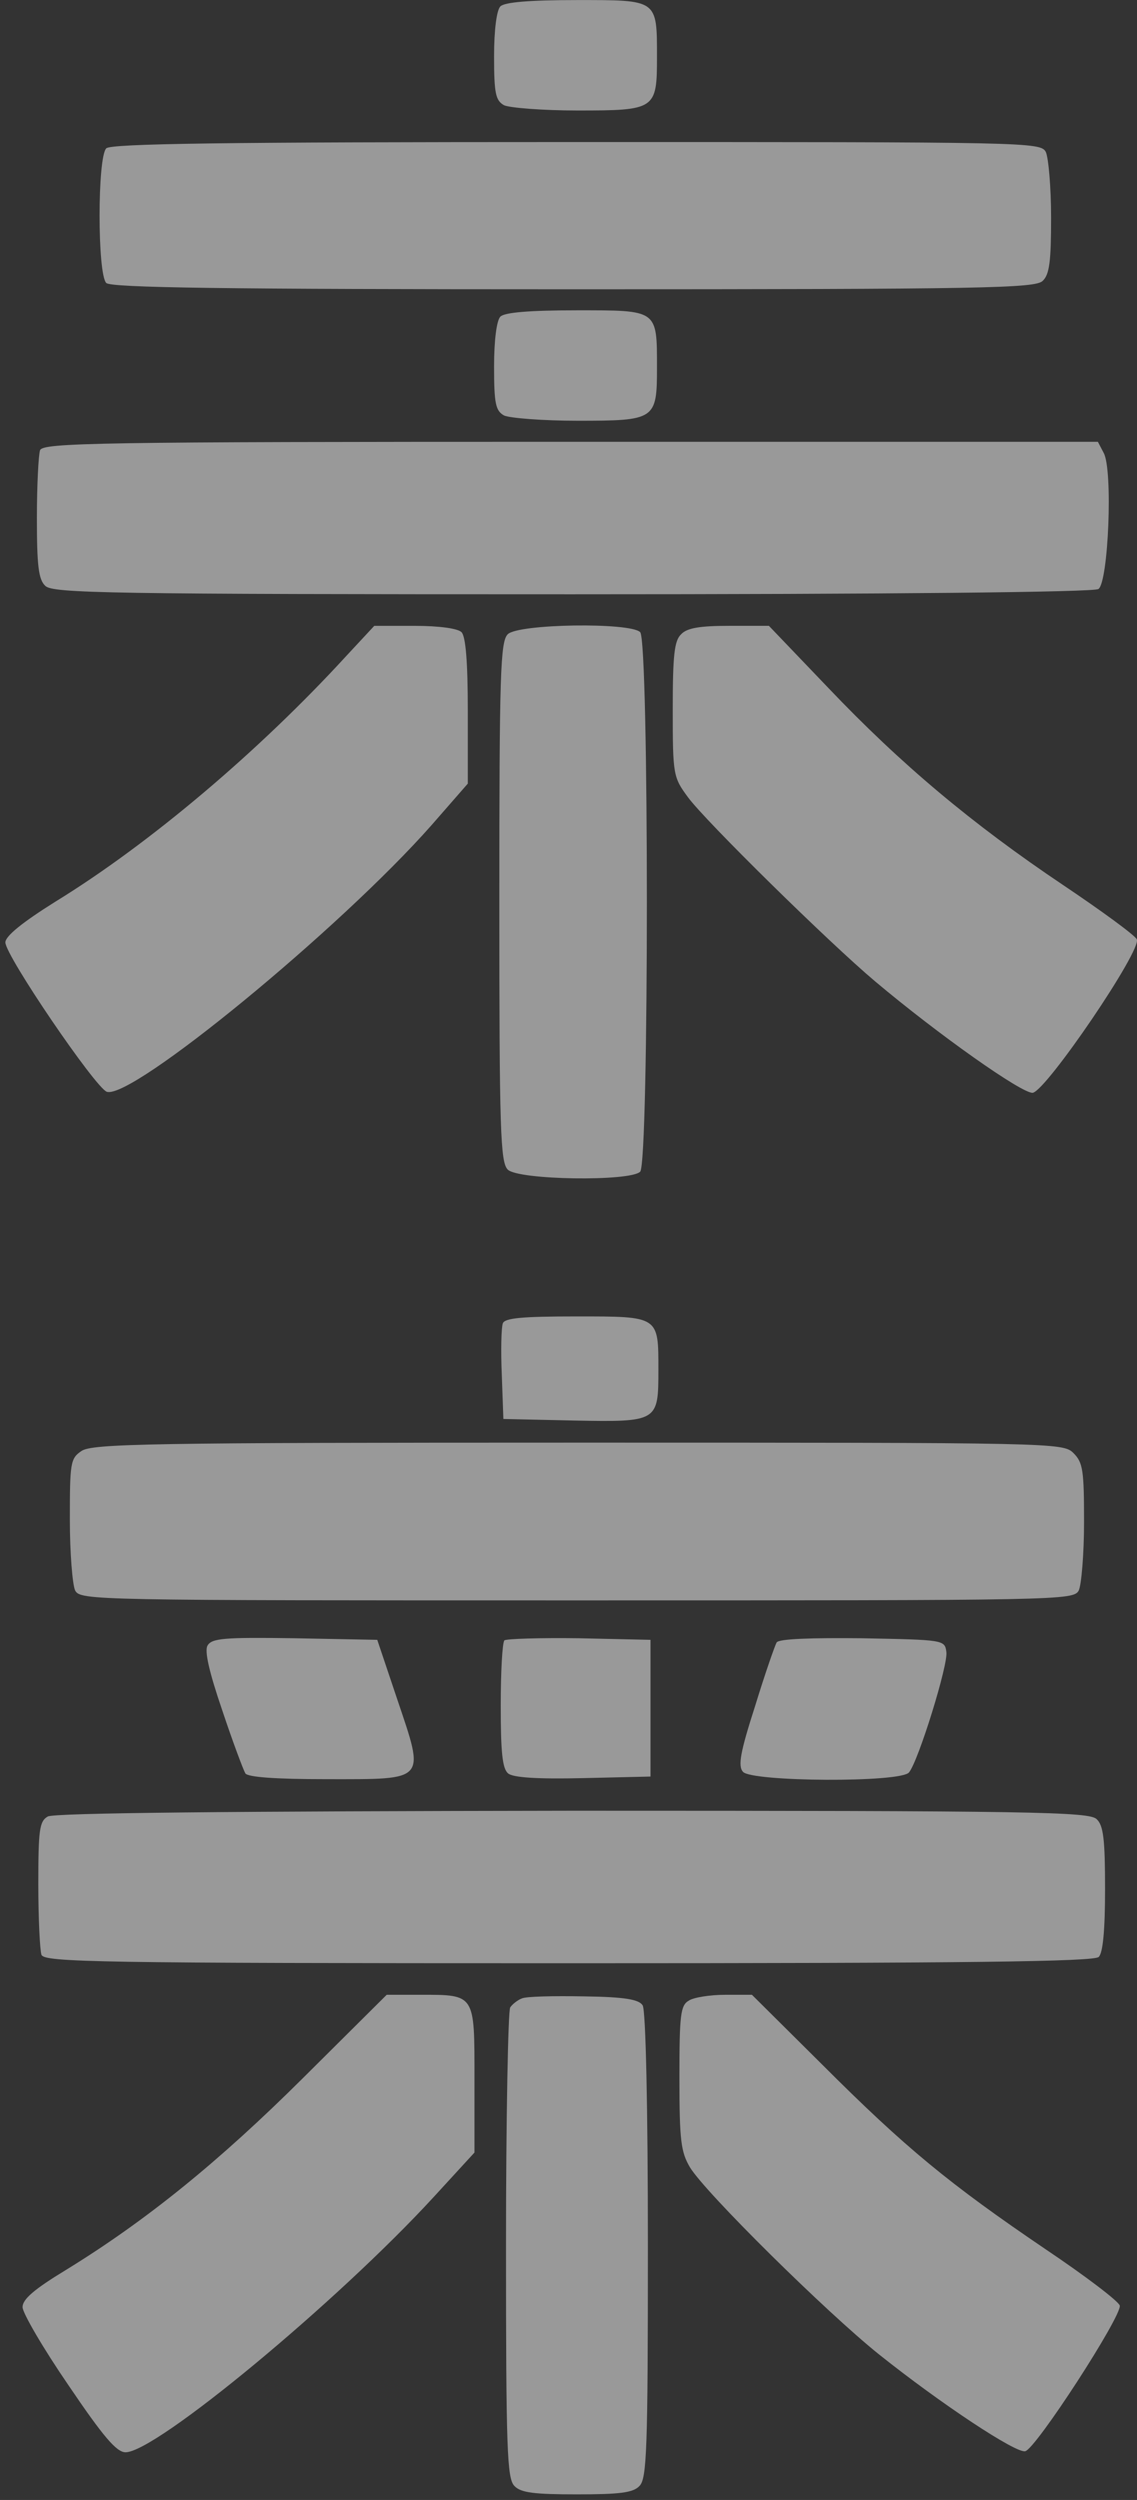
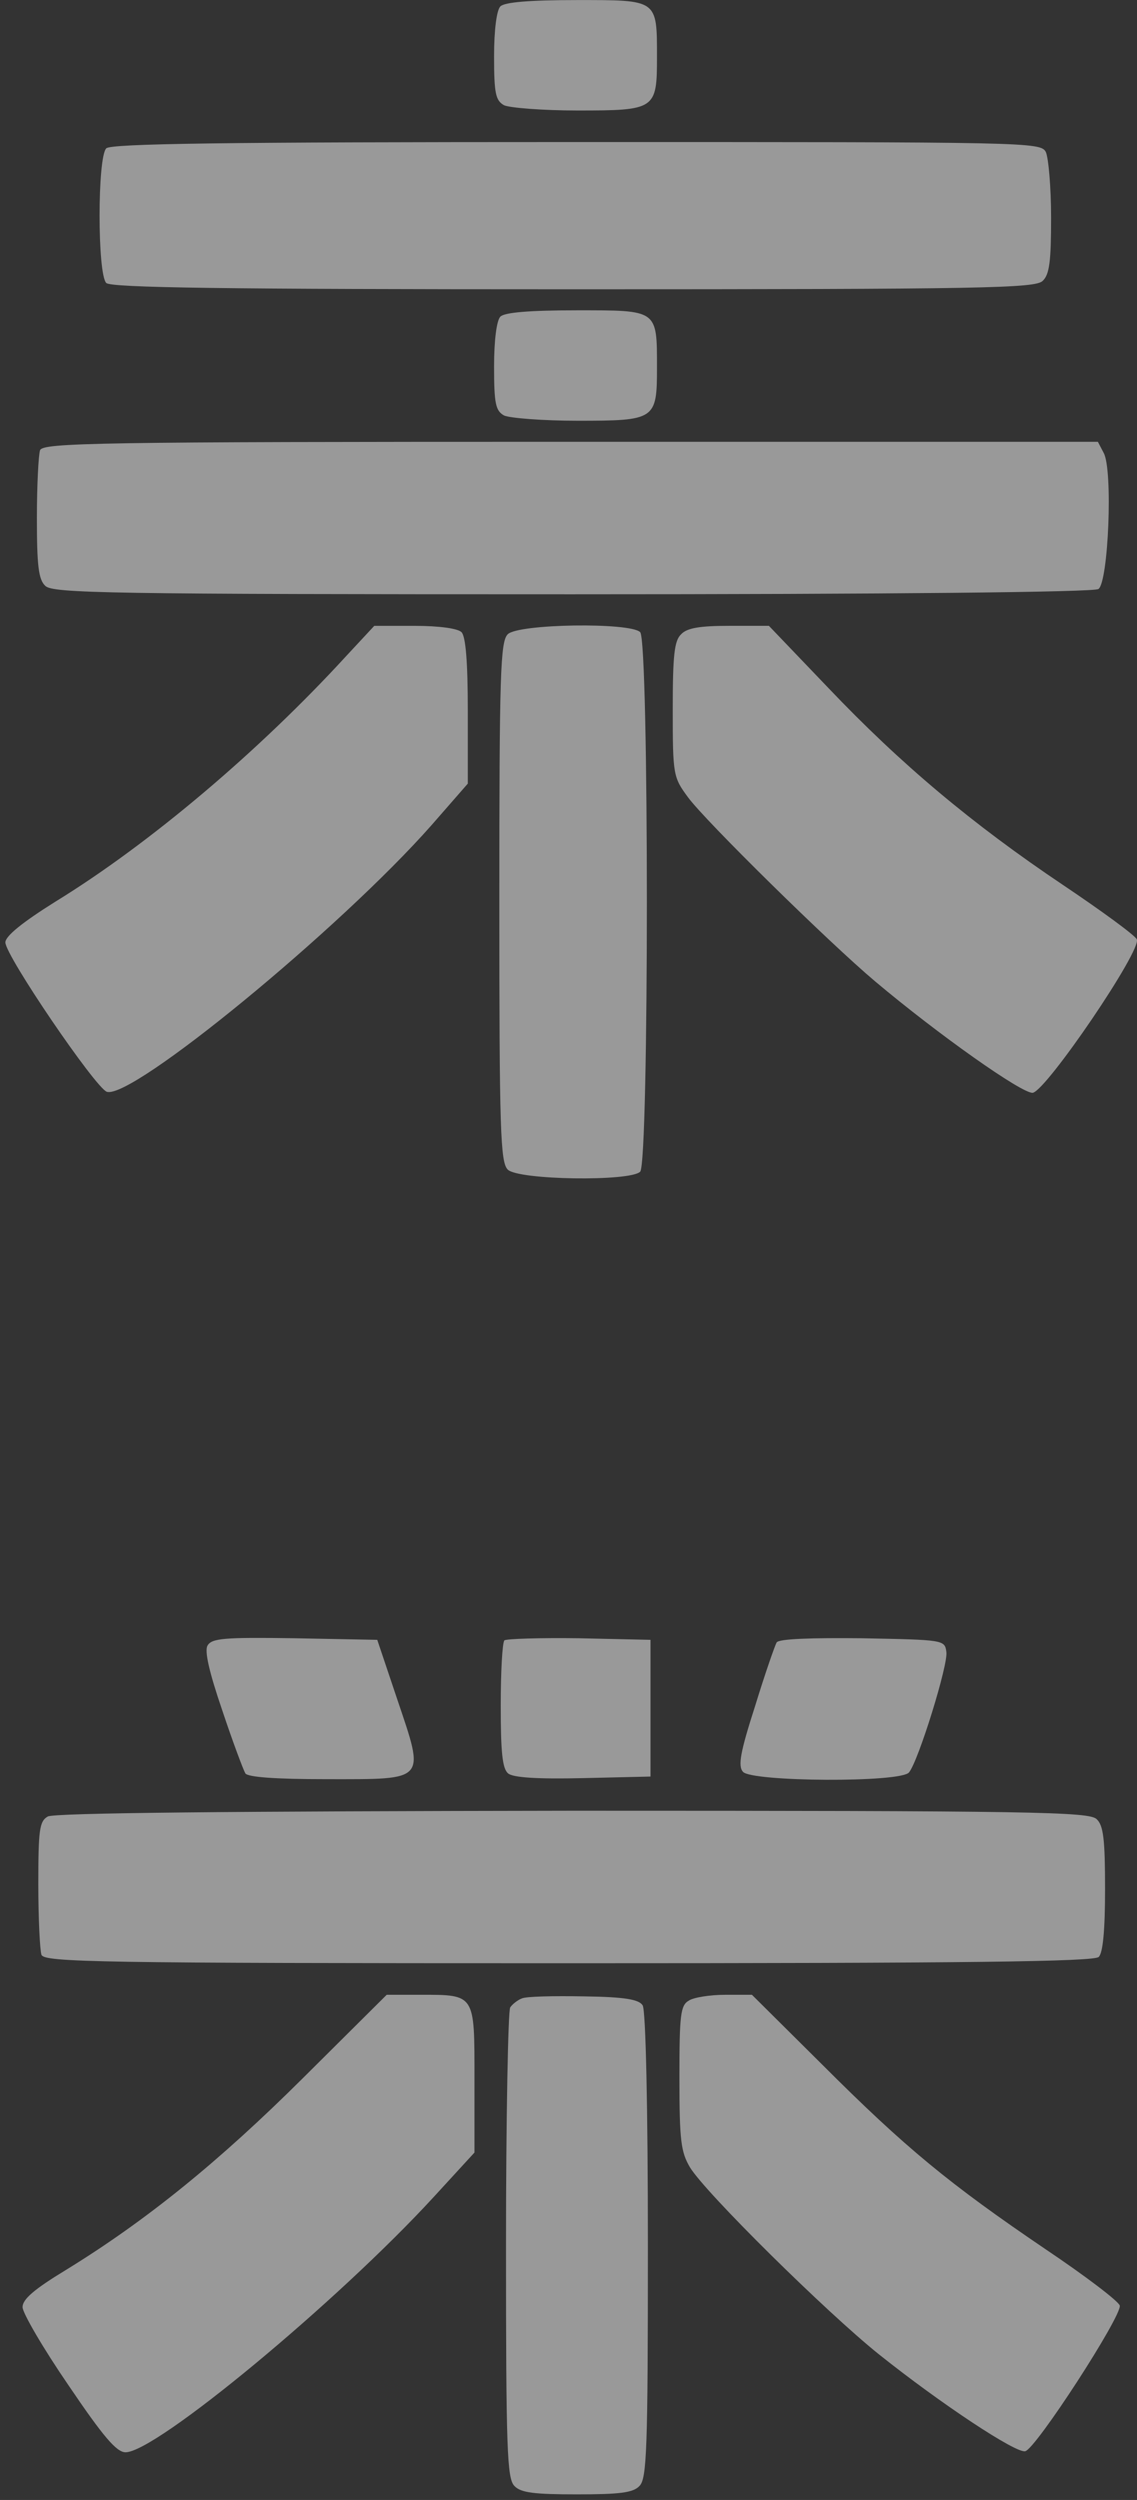
<svg xmlns="http://www.w3.org/2000/svg" width="142" height="312" viewBox="0 0 142 312" fill="none">
  <rect x="0" y="0" width="142" height="312" fill="#333333" stroke="none" />
  <path d="M62.493 0.797C62.033 1.256 61.705 3.684 61.705 7.031C61.705 11.691 61.902 12.544 62.952 13.135C63.674 13.463 67.808 13.791 72.14 13.791C81.853 13.791 82.05 13.66 82.05 7.163C82.05 -0.122 82.181 0.009 72.009 0.009C66.102 0.009 63.018 0.272 62.493 0.797Z" fill="white" fill-opacity="0.5" />
  <path d="M13.271 18.515C12.156 19.631 12.156 34.2 13.271 35.316C13.862 35.907 27.709 36.103 71.615 36.103C123.067 36.103 129.302 35.972 130.221 35.053C131.074 34.266 131.271 32.56 131.271 27.178C131.271 23.372 130.943 19.697 130.615 18.975C129.958 17.728 128.58 17.728 72.009 17.728C27.775 17.728 13.862 17.924 13.271 18.515Z" fill="white" fill-opacity="0.5" />
  <path d="M62.493 39.515C62.033 39.975 61.705 42.403 61.705 45.75C61.705 50.41 61.902 51.263 62.952 51.853C63.674 52.182 67.808 52.51 72.14 52.51C81.853 52.51 82.05 52.379 82.05 45.881C82.05 38.597 82.181 38.728 72.009 38.728C66.102 38.728 63.018 38.99 62.493 39.515Z" fill="white" fill-opacity="0.5" />
  <path d="M5.002 56.186C4.805 56.776 4.608 60.583 4.608 64.652C4.608 70.558 4.805 72.33 5.658 73.118C6.577 74.037 13.403 74.168 71.418 74.168C110.992 74.168 136.587 73.906 137.177 73.512C138.424 72.724 139.015 58.614 137.834 56.514L137.112 55.136H71.287C11.828 55.136 5.396 55.267 5.002 56.186Z" fill="white" fill-opacity="0.5" />
  <path d="M43.264 81.848C32.369 93.727 18.719 105.277 6.971 112.496C2.771 115.121 0.671 116.828 0.671 117.615C0.671 119.256 11.893 135.729 13.337 136.254C16.422 137.304 42.476 115.909 53.895 102.98L58.424 97.796V88.739C58.424 82.57 58.161 79.42 57.636 78.895C57.177 78.435 54.88 78.107 51.795 78.107H46.742L43.264 81.848Z" fill="white" fill-opacity="0.5" />
  <path d="M63.412 79.156C62.494 80.075 62.362 84.013 62.362 112.561C62.362 141.109 62.494 145.047 63.412 145.966C64.725 147.278 78.704 147.475 79.951 146.228C81.066 145.113 81.066 80.009 79.951 78.894C78.704 77.647 64.725 77.844 63.412 79.156Z" fill="white" fill-opacity="0.5" />
  <path d="M85.07 79.155C84.216 79.943 84.019 81.78 84.019 88.54C84.019 96.744 84.085 97.006 85.923 99.5C88.088 102.453 103.511 117.613 109.286 122.47C117.162 129.098 127.662 136.514 128.975 136.383C130.681 136.121 142.691 118.467 141.969 117.22C141.707 116.695 137.572 113.676 132.781 110.46C121.428 102.847 112.502 95.365 103.445 85.849L96.029 78.105H91.042C87.432 78.105 85.791 78.368 85.07 79.155Z" fill="white" fill-opacity="0.5" />
-   <path d="M62.801 165.144C62.604 165.669 62.539 168.557 62.67 171.576L62.867 177.089L71.727 177.285C82.161 177.482 82.227 177.417 82.227 170.985C82.227 164.225 82.358 164.291 71.989 164.291C65.229 164.291 63.064 164.488 62.801 165.144Z" fill="white" fill-opacity="0.5" />
-   <path d="M10.168 181.092C8.789 182.011 8.724 182.602 8.724 189.624C8.724 193.824 9.052 197.762 9.38 198.484C10.036 199.73 11.48 199.73 72.055 199.73C132.63 199.73 134.074 199.73 134.73 198.484C135.058 197.762 135.386 193.955 135.386 189.952C135.386 183.52 135.255 182.536 134.074 181.355C132.761 180.042 131.908 180.042 72.186 180.042C18.437 180.042 11.48 180.173 10.168 181.092Z" fill="white" fill-opacity="0.5" />
  <path d="M25.917 205.374C25.524 206.03 26.114 208.656 27.755 213.446C29.068 217.384 30.38 220.862 30.643 221.322C30.971 221.781 34.252 222.044 40.881 222.044C53.35 222.044 53.087 222.372 49.609 212.068L47.115 204.652L36.812 204.455C27.952 204.324 26.442 204.455 25.917 205.374Z" fill="white" fill-opacity="0.5" />
  <path d="M62.998 204.717C62.735 204.98 62.538 208.655 62.538 212.855C62.538 218.63 62.735 220.73 63.457 221.321C64.047 221.846 67.132 222.043 72.776 221.912L81.242 221.715V213.183V204.652L72.317 204.455C67.46 204.389 63.26 204.52 62.998 204.717Z" fill="white" fill-opacity="0.5" />
  <path d="M96.993 204.981C96.797 205.309 95.55 208.853 94.303 212.922C92.465 218.631 92.137 220.403 92.793 221.125C93.843 222.372 112.547 222.503 113.532 221.191C114.713 219.747 118.454 207.671 118.191 206.162C117.995 204.652 117.863 204.652 107.691 204.456C101.325 204.39 97.256 204.521 96.993 204.981Z" fill="white" fill-opacity="0.5" />
  <path d="M5.966 226.703C4.916 227.294 4.785 228.41 4.785 235.169C4.785 239.435 4.982 243.373 5.179 243.964C5.573 244.882 11.939 245.014 71.004 245.014C121.013 245.014 136.632 244.817 137.223 244.226C137.748 243.701 138.01 240.879 138.01 235.76C138.01 229.591 137.814 227.819 136.96 227.032C136.042 226.113 129.216 225.981 71.529 225.981C29.002 226.047 6.688 226.244 5.966 226.703Z" fill="white" fill-opacity="0.5" />
  <path d="M37.862 259.32C27.361 269.754 18.305 277.105 8.264 283.274C4.26 285.702 2.816 286.949 2.816 287.933C2.816 288.655 5.376 293.052 8.526 297.646C12.923 304.144 14.564 306.047 15.68 306.047C19.486 306.047 42.128 287.277 54.138 274.217L59.257 268.639V259.451C59.257 248.819 59.388 248.95 52.497 248.95H48.297L37.862 259.32Z" fill="white" fill-opacity="0.5" />
  <path d="M65.164 249.411C64.639 249.608 63.983 250.133 63.72 250.527C63.458 250.921 63.195 264.309 63.195 280.257C63.195 305.72 63.327 309.33 64.245 310.249C65.033 311.102 66.739 311.299 72.055 311.299C77.371 311.299 79.077 311.102 79.865 310.249C80.784 309.33 80.915 305.72 80.915 280.257C80.915 263.128 80.652 250.855 80.259 250.265C79.799 249.543 78.093 249.215 72.908 249.149C69.168 249.083 65.689 249.149 65.164 249.411Z" fill="white" fill-opacity="0.5" />
  <path d="M86.034 249.674C84.984 250.265 84.853 251.446 84.853 259.322C84.853 267.197 85.049 268.575 86.165 270.478C88.068 273.629 103.228 288.592 109.791 293.842C117.535 300.011 126.855 306.18 128.036 305.918C129.348 305.655 140.111 289.051 139.849 287.739C139.718 287.214 135.583 284.063 130.595 280.716C118.585 272.579 113.073 268.05 102.703 257.681L93.909 248.952H90.562C88.659 248.952 86.624 249.281 86.034 249.674Z" fill="white" fill-opacity="0.5" />
</svg>